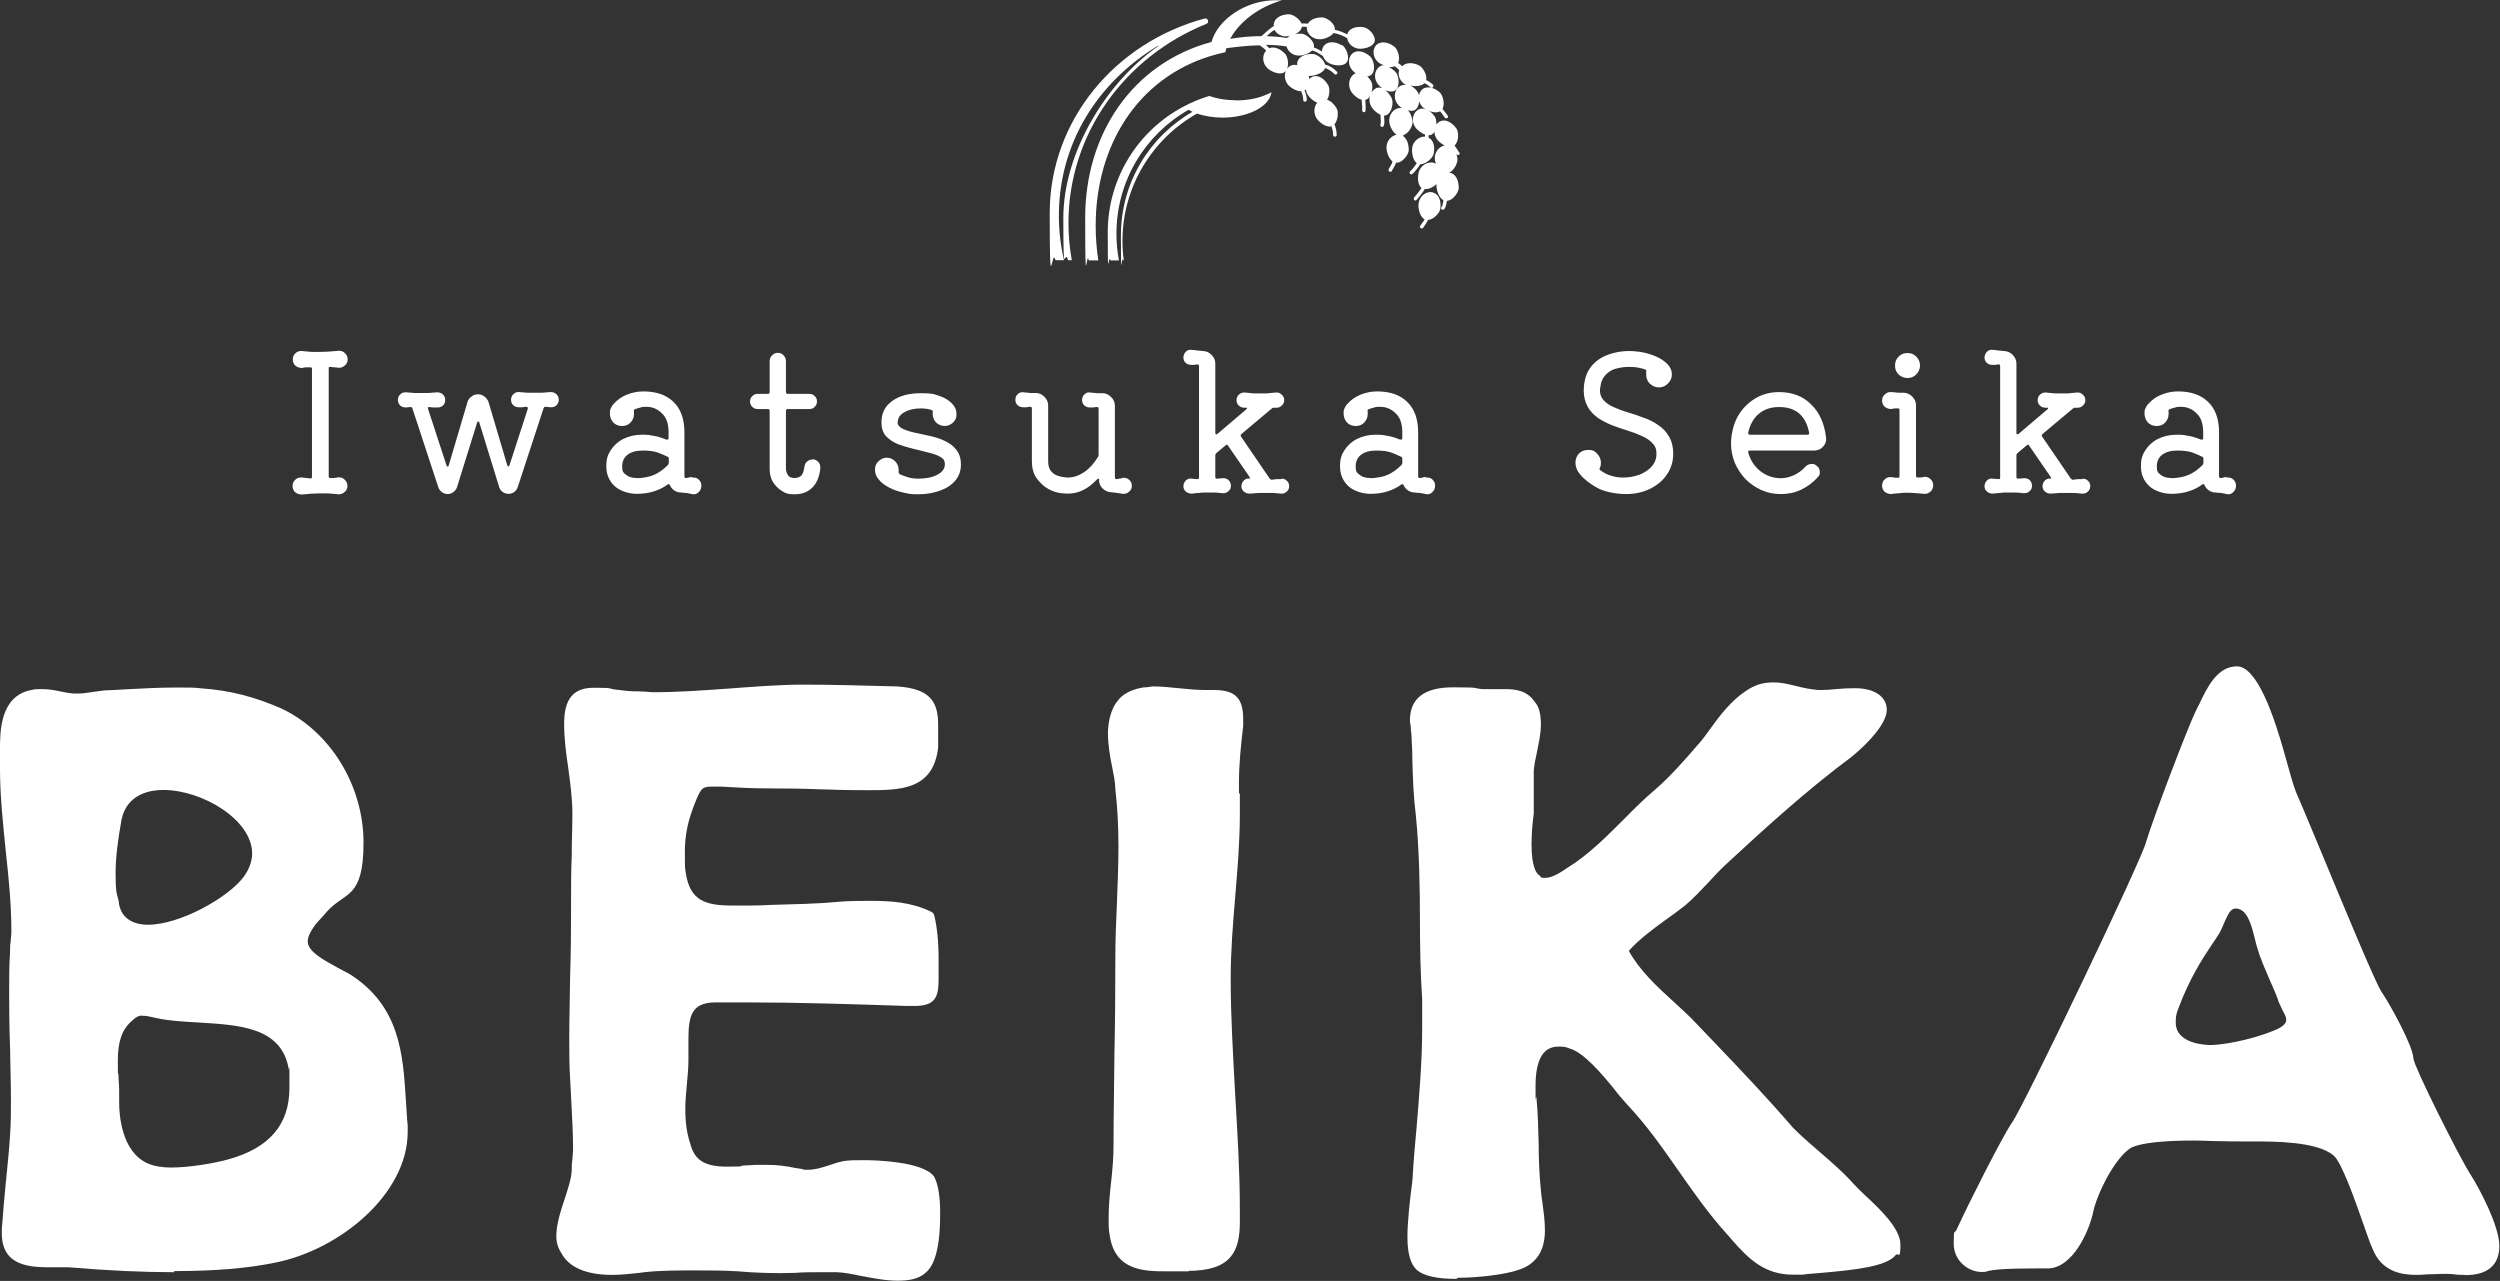
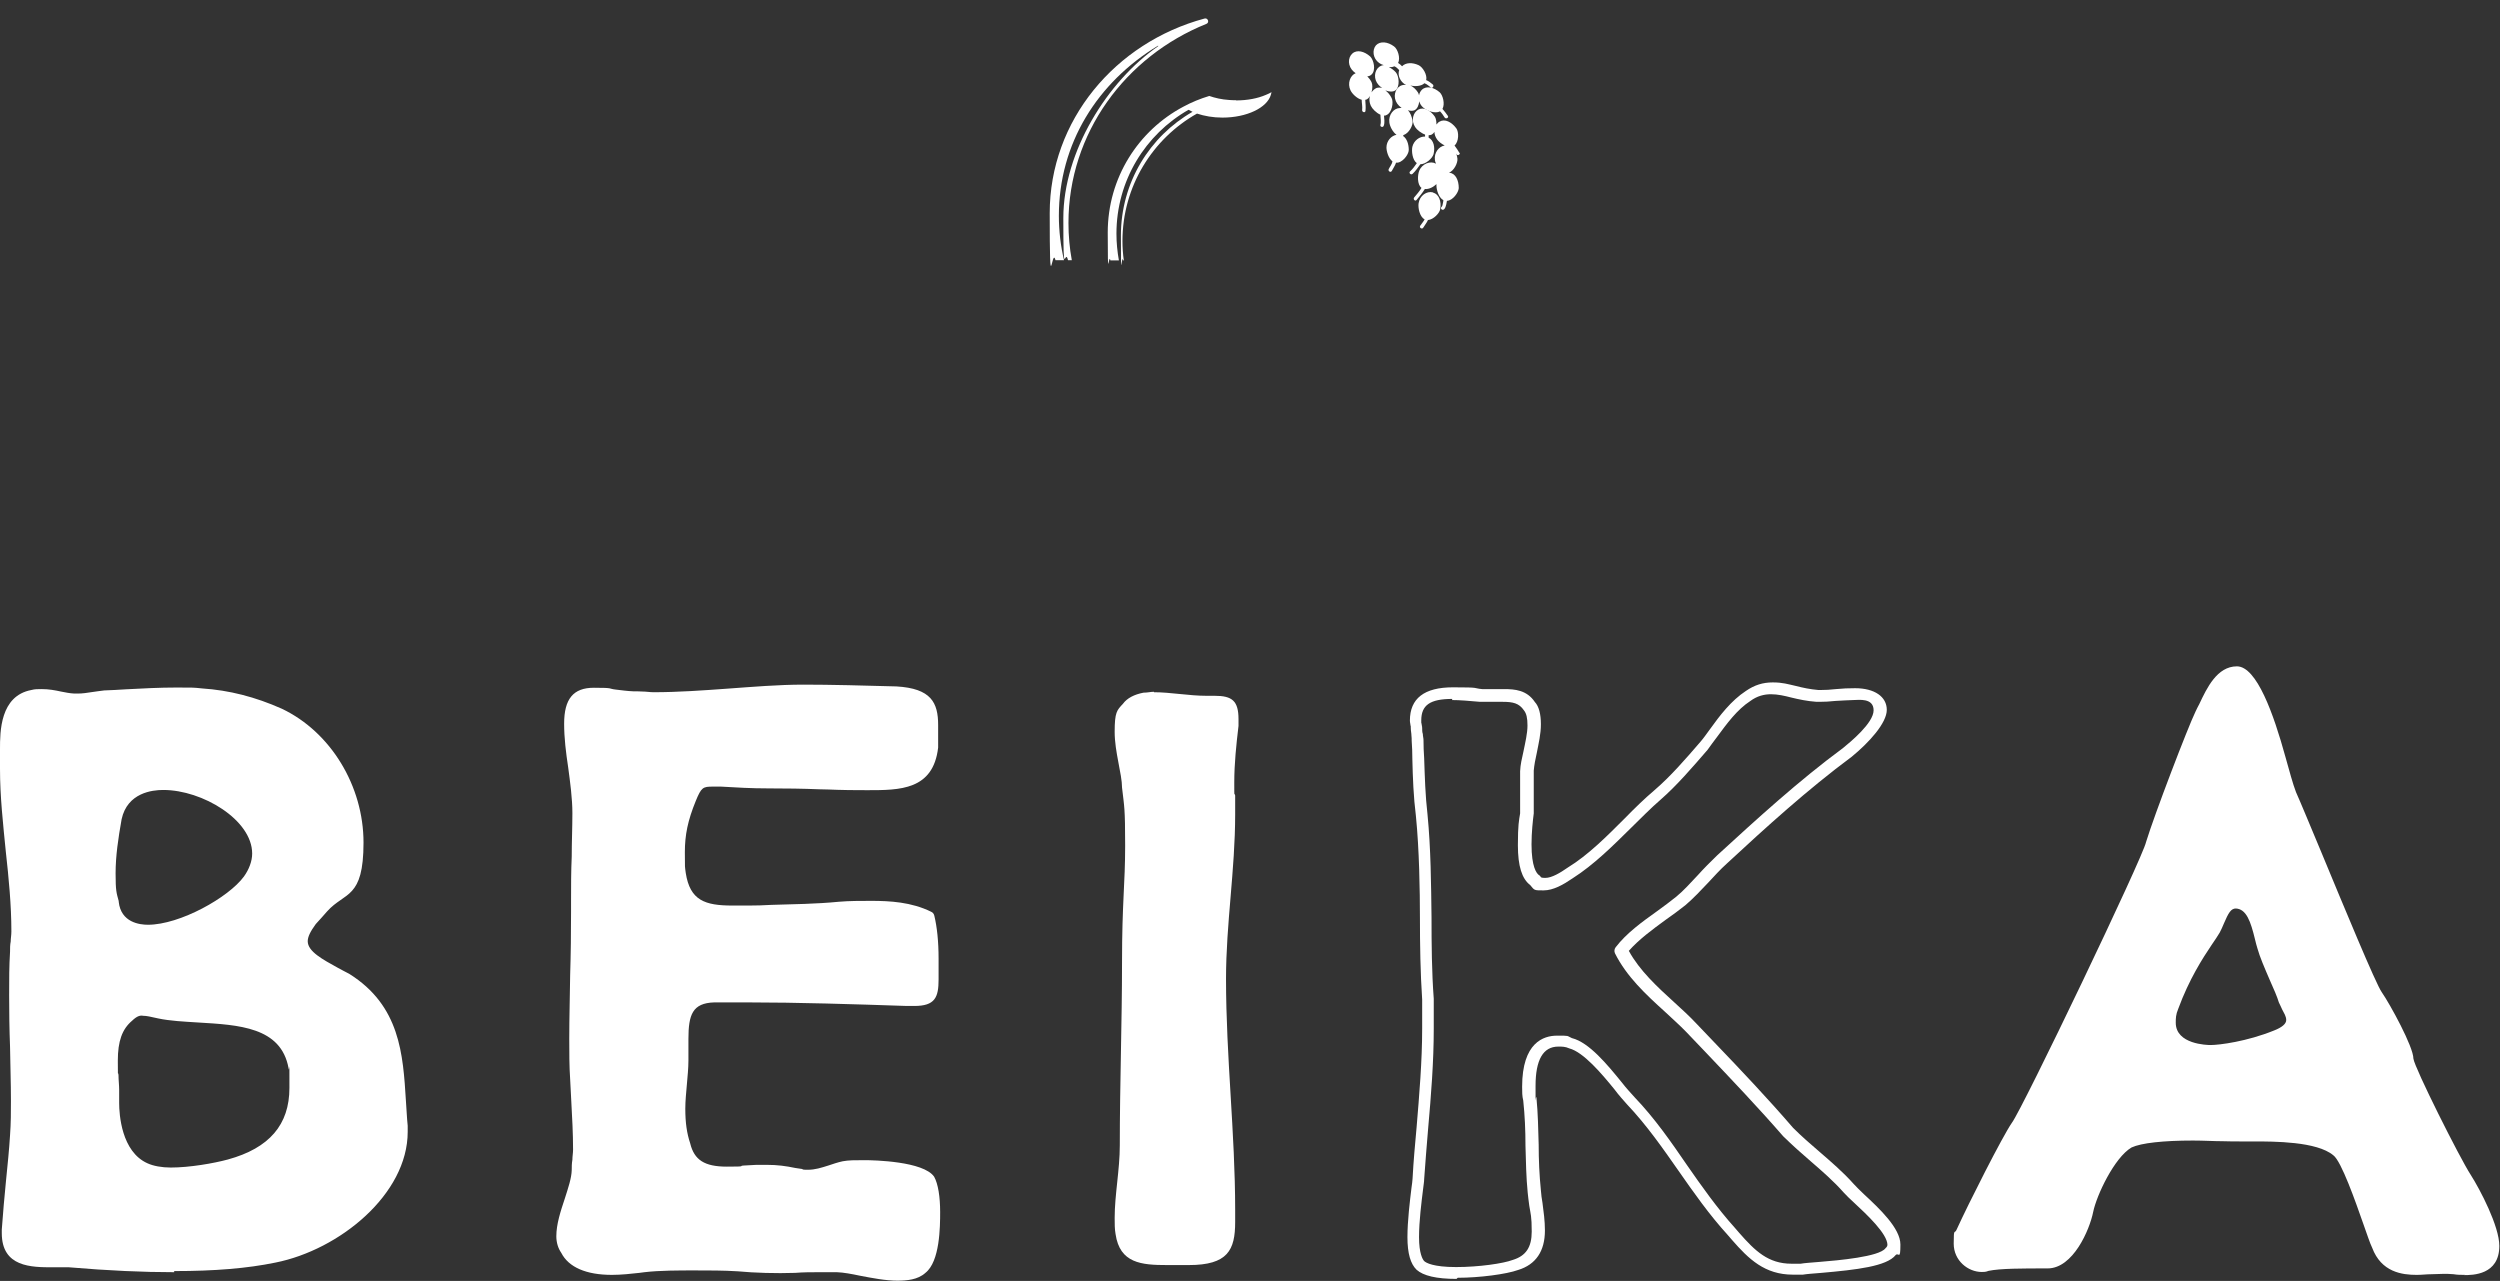
<svg xmlns="http://www.w3.org/2000/svg" id="_レイヤー_1" data-name="レイヤー_1" version="1.1" viewBox="0 0 1120.3 574">
  <rect x="0" y="0" width="1120.3" height="574" fill="#333333" stroke="none" />
  <defs>
    <style>
      .st0 {
        fill: #fff;
      }
    </style>
  </defs>
  <path class="st0" d="M139.4,413c-2.7,3.8-4.1,6.8-4.1,9.3,0,7.6,11.1,11.8,19.8,16.9,25.4,16,22.5,41.2,24.9,66.1v2.6c0,26.1-29.5,50.6-57.1,56-14.3,3-29.9,3.8-44.7,3.8s-31.3-.8-47-2.2h-7.4c-10.7,0-20.2-.4-20.2-12.6v-1.6c1-13.9,2.7-28.7,3.7-42.1.4-5.4.4-10.5.4-15.6,0-16-1-32.1-1-47.2s0-13.1.4-19.3c0-3.4.4-6,.4-9.3,0-24.1-5.1-48.4-5.1-72.9v-8.8c0-10.1,1-21.9,12-24.1,1.4-.4,2.3-.4,4.1-.4,5.1,0,9.2,1.6,14.3,2.2h1.9c3.7,0,7.4-.8,12-1.2,10.1-.4,21.2-1.2,32.3-1.2s7.4,0,11.1.4c12,.8,23.5,3.8,35,8.8,22.1,10.5,35,34.5,35,57.7s-11.5,24.1-20.8,34.9v-.3ZM50.4,404.4c1,8.8,7.8,12.6,15.7,12.6,15.2,0,37.9-12.6,45.2-22.7,2.7-3.8,4.1-8,4.1-11.8,0-16.9-23.5-31.1-42.4-31.1s-18.9,4.6-21.2,15.1c-1.4,8-2.7,16.4-2.7,24.9s.4,8.8,1.4,13.1h-.1ZM57.4,455.4c-6,5-7.4,12.2-7.4,19.7s.4,8.8.4,13.1v6c0,10.5,3.3,24.5,14.3,29.5,2.7,1.2,7,2.2,11.5,2.2,9.2,0,20.2-2.2,26.2-3.8,19.8-5.4,29.5-16.9,29.5-34.5s0-5.9-.4-9.3c-5.1-27.3-40.2-20.1-60.4-24.5-3.7-.8-5.5-1.2-7.4-1.2s-3.7.4-6.4,3h0Z" />
  <path class="st0" d="M78.2,570.1c-14.1,0-29.7-.7-47.3-2.2h-7.1c-9.7,0-23,0-23-15.3v-1.6c.5-7.3,1.2-14.7,1.9-22,.7-6.9,1.4-13.8,1.8-20.3.4-5.4.4-10.5.4-15.4,0-8.1-.3-16.2-.4-24.2-.3-7.8-.4-15.6-.4-23s0-13.1.4-19.6c0-1.6,0-3.1.3-4.6,0-1.4.3-2.8.3-4.5,0-11.8-1.2-24.1-2.5-35.8-1.2-12.2-2.6-24.6-2.6-37.1v-8.8c0-7.7,0-23.9,14.1-26.5,1.5-.4,2.7-.4,4.6-.4,3.1,0,5.9.5,8.6,1.1,2,.4,4,.8,6,.9h1.6c2,0,4.1-.3,6.6-.7,1.6-.3,3.3-.4,5.2-.7,3.3-.1,6.4-.3,9.7-.5,7.4-.4,15.2-.8,22.8-.8s7.5,0,11.3.4c12.2.8,23.9,3.8,35.8,9.1,21.9,10.4,36.6,34.6,36.6,60s-8.3,21.9-16.3,30.8c-1.6,1.9-3.4,3.8-5.1,5.7-2.5,3.4-3.6,5.8-3.6,7.7,0,4.6,6.8,8.2,13.5,11.9,1.6.9,3.4,1.8,5.1,2.7,22.8,14.3,24.1,36,25.4,56.9.3,3.7.4,7.4.8,11.2v2.7c0,28-30.6,52.9-59.3,58.6-12.6,2.6-27.3,3.8-45.2,3.8l-.3.4ZM18.6,314c-1.8,0-2.5,0-3.4.3-8.5,1.6-10.1,9.7-10.1,21.5v8.8c0,12.2,1.2,24.5,2.6,36.5,1.2,11.9,2.6,24.3,2.6,36.4s0,3.2-.3,4.9c0,1.4-.3,2.8-.3,4.5-.4,6.4-.4,13-.4,19.3s.3,15.1.4,22.9c.3,8,.4,16.1.4,24.3s0,10.3-.4,15.8c-.4,6.5-1.1,13.4-1.8,20.4-.7,7.3-1.4,14.6-1.9,21.6v1.5c0,9.1,5.6,10,17.6,10h7.4c17.8,1.4,33.1,2.2,47,2.2s32-1.2,44.1-3.8c26.1-5.1,55.1-28.4,55.1-53.4v-2.6c-.3-3.5-.5-7.3-.8-11.1-1.2-20.6-2.5-40-22.8-52.9-1.5-.8-3.1-1.8-4.8-2.6-7.9-4.3-16.3-8.7-16.3-16.5s1.4-6.4,4.6-10.8h0c1.6-2.2,3.4-4.1,5.2-6.1,7.7-8.5,14.9-16.6,14.9-27.5,0-23.5-13.5-45.8-33.5-55.3-11.3-5-22.4-7.7-34-8.7-11.1-1.2-22.5-.3-33.5.4-3.3.1-6.4.4-9.6.4-1.6.1-3.3.4-4.8.5-2.5.4-4.9.7-7.2.7h-1.9c-2.6-.3-4.8-.7-6.8-1.1-2.5-.5-4.9-1.1-7.5-1.1v.4ZM76.3,528.4c-4.8,0-9.4-.8-12.6-2.3-14.6-6.8-15.9-26.1-15.9-31.9v-6c0-2,0-4.2-.3-6.4,0-2.3-.3-4.5-.3-6.6,0-6.9,1-15.6,8.2-21.8,2.9-2.6,5.2-3.7,8.2-3.7s4.1.4,7.9,1.4c4.9.9,10.8,1.4,16.9,1.8,18.3,1.1,41.3,2.3,45.4,24.7.5,3.6.5,6.8.5,9.7,0,18.8-10.5,31.2-31.4,37.1-6.7,1.9-17.9,3.9-27.1,3.9h.3ZM63.8,455.1c-1.1,0-2.3.1-4.6,2.3-4.5,3.8-6.4,9.2-6.4,17.9s0,4.2.3,6.4c0,2.3.3,4.5.3,6.6v6c0,5,1,21.8,12.7,27,2.6,1.2,6.4,1.9,10.4,1.9,8.5,0,19.3-1.9,25.6-3.6,18.6-5.1,27.6-15.6,27.6-32.1s0-5.7-.4-8.9c-3.4-18.4-22.3-19.3-40.5-20.4-6.4-.4-12.6-.7-17.8-1.8-3.6-.8-5.3-1.2-6.8-1.2h-.3ZM66.1,419.7c-10.2,0-17.2-5.7-18.3-14.9-1-4.2-1.4-9.1-1.4-13.5,0-8.4,1.4-16.8,2.9-25.3,2.3-11,11.3-17.3,23.8-17.3,20.2,0,45.1,15.6,45.1,33.8s-1.6,9.2-4.6,13.4c-7.8,10.7-31.2,23.8-47.3,23.8h-.1ZM73.1,354c-4.8,0-16,1.2-18.6,13.1-1.5,8.5-2.7,16.4-2.7,24.3s.4,8.7,1.4,12.4v.3c1,9.3,9.4,10.3,13.1,10.3,14.3,0,36.1-12.2,43-21.6,2.3-3.2,3.7-6.9,3.7-10.3,0-15.1-22.3-28.5-39.8-28.5h-.1Z" />
  <path class="st0" d="M359.8,309.8c12.8,0,27.6.4,41.5.8,13.8.8,16.1,6,16.1,14.7v10.1c-1.9,16-13.8,16.4-29.1,16.4s-28.6-.8-44.3-.8-14.3-.4-21.2-.8h-3.7c-6,0-7.4,1.2-10.1,8-3.7,9.3-5.1,16-5.1,24.1s0,6.4.4,9.7c2.3,14.7,11.5,16.9,23.5,16.9h7.4c13.4-.4,26.8-.4,40.6-1.6,4.6-.4,9.2-.4,14.3-.4,9.2,0,18,.8,25.8,4.6,1.4,5.4,1.8,12.2,1.8,18.5v9.3c0,7.2-1,9.3-8.3,9.3h-3.3c-23.5-.8-48.9-1.6-71.5-1.6h-14.8c-13.4.4-14.3,9.7-14.3,18.9v9.7c0,6.8-1.4,14.3-1.4,21.5s.4,11,2.3,16.4c2.3,10.1,10.1,12.2,18.9,12.2s6.4-.4,11.1-.8h7c5.5,0,9.7.8,15.2,1.6,1,.4,2.3.4,3.3.4,6,0,10.1-2.6,16.1-3.8,2.3-.4,5.1-.4,9.2-.4,11.1,0,25.8,1.6,29.1,6.4,1.4,2.6,2.3,8,2.3,14.3,0,10.5-1.8,22.3-5.5,25.3-2.7,2.6-7,3-11.1,3-9.2,0-19.8-3.4-27.2-3.8h-8.3c-7,0-14.8.4-22.5.4s-9.2-.4-13.4-.8c-6.4-.4-13.4-.4-19.8-.4s-15.7,0-22.5.8c-3.7.4-9.2,1.2-14.3,1.2-8.7,0-17.1-2.2-20.2-8.4-1.4-2.2-1.9-4.2-1.9-6.4,0-9.3,6.4-21.1,7-29.5,0-3,.4-6.4.4-9.3,0-10.5-1-21.5-1.4-31.6-.4-5.9-.4-12.2-.4-18.1,0-18.9,1-37.9,1-56.8v-5c0-13.1.4-26.1.4-39.2s-3.7-27.3-3.7-40,4.1-13.5,10.7-13.5,11.1,1.2,17.5,1.6c2.7,0,6,.4,9.2.4,22.1,0,44.7-3.4,67.4-3.4h0Z" />
  <path class="st0" d="M402.3,573.9c-5.5,0-11.5-1.2-16.8-2.2-3.8-.8-7.5-1.5-10.5-1.6h-8.2c-3.3,0-6.8,0-10.5.3-8.6.3-18.2,0-25.7-.7-6.3-.4-13-.4-19.5-.4s-15.6,0-22.3.8l-2.3.3c-3.6.4-8.1.9-12.3.9-11.5,0-19.4-3.4-22.7-9.9-1.4-2-2.2-4.6-2.2-7.4,0-5.4,1.9-11.2,3.8-16.9,1.5-4.7,3-9.1,3.1-12.7,0-1.4,0-3,.3-4.7,0-1.5.3-3,.3-4.5,0-7.2-.4-14.6-.8-21.8-.1-3.2-.4-6.6-.5-9.7-.4-5.9-.4-12.2-.4-18.3,0-9.5.3-19.2.4-28.5.3-9.3.4-18.9.4-28.4v-5c0-6.5,0-13.1.3-19.6,0-6.5.3-13,.3-19.5s-1-13.9-1.9-20.6c-1-6.6-1.8-13.1-1.8-19.5,0-11.1,4.1-16.1,13.3-16.1s6.3.4,9.7.8c2.6.3,5.3.7,8.1.8,1.2,0,2.7,0,4.2.1,1.5,0,3.1.3,4.8.3,10.9,0,22.1-.8,33.1-1.6,11.2-.8,22.7-1.8,34.2-1.8s27.6.4,41.5.8c15.6.9,18.7,7.3,18.7,17.3v10.1c-2.2,19.1-17.2,19.1-31.7,19.1s-14.3-.3-21.6-.4c-7.4-.3-14.8-.4-22.7-.4s-14.5-.4-21.3-.8h-3.6c-4.5,0-5.2.3-7.7,6.4-3.6,8.8-4.9,15.3-4.9,23s0,6.1.4,9.3c1.9,12.3,8.6,14.6,20.9,14.6h7.4c3.3,0,6.7-.1,10-.3,9.8-.3,20.1-.4,30.3-1.4,4.8-.4,9.4-.4,14.5-.4,8.3,0,18,.5,26.9,4.9.7.3,1.2.9,1.4,1.8,1.2,5,1.9,11.5,1.9,19.2v9.3c0,8.1-1.6,11.9-10.9,11.9h-3.3c-23.9-.8-48.9-1.6-71.5-1.6h-14.8c-9.8.3-11.6,5.5-11.6,16.4v9.7c0,3.4-.4,7.2-.7,10.7-.3,3.6-.7,7.3-.7,10.8,0,6.4.7,11.1,2.2,15.6,1.8,7.4,6.4,10.4,16.4,10.4s4.6-.3,7.7-.5l5.6-.3h4.6c4.8,0,8.5.5,12.8,1.4l2.7.4s.5,0,.7.3c.4.1,1.6.1,2.2.1,3.3,0,6-.9,9.2-1.9,2.1-.7,4.1-1.4,6.4-1.9,2.6-.5,5.5-.5,9.8-.5s26.4.5,31.2,7.4c1.8,3.2,2.7,9.1,2.7,15.8s-.1,22.2-6.6,27.3c-3.4,3.1-8.3,3.5-12.7,3.5h.3ZM366.8,564.8h8.3c3.6.1,7.4.9,11.3,1.8,5.3,1.1,10.8,2,15.9,2s7.1-.3,9.3-2.3c2.3-1.9,4.6-11.2,4.6-23.4s-1-11.2-2.1-13.1c-1.9-2.7-13.7-5-26.8-5s-6.7,0-8.7.4c-2.1.4-4,1.1-5.7,1.6-3.3,1.1-6.7,2.2-10.8,2.2s-2.6,0-4-.5l-2.5-.4c-4.1-.7-7.7-1.2-12-1.2h-7l-2.9.3c-3.1.3-5.6.5-8.2.5-7.8,0-18.6-1.5-21.5-14.2-1.6-4.7-2.3-10.1-2.3-17s.4-7.6.7-11.4c.3-3.7.7-7,.7-10.1v-9.7c0-7.3,0-21,16.8-21.5h14.9c22.5,0,47.7.8,71.6,1.6h3.1c5.3,0,5.6-.3,5.6-6.6v-9.3c0-6.5-.5-12.3-1.5-16.8-7.7-3.4-16.1-3.8-23.5-3.8s-9.6,0-14.1.4c-10.4.9-20.8,1.2-30.6,1.5-3.4,0-6.7.1-10.1.3h-7.5c-11.2,0-23.4-1.5-26.1-19.1-.5-3.7-.5-7-.5-10.1,0-8.5,1.5-15.4,5.2-25,3-7.3,5.2-9.6,12.6-9.6h3.7c7,.4,13.9.8,21.2.8s15.4.3,22.8.4c7.1.3,14.1.4,21.3.4,15.9,0,24.9-.7,26.4-14.1v-9.9c0-7.7-1.4-11.4-13.7-12.2-13.9-.4-28.6-.8-41.3-.8s-22.7.8-33.8,1.6c-11.1.8-22.4,1.6-33.5,1.6s-3.4,0-5.2-.3c-1.4,0-2.9-.1-4.1-.1-3-.1-5.9-.5-8.6-.9-3.3-.4-6.3-.8-9-.8-4.5,0-7.9.8-7.9,10.8s.8,12.2,1.8,18.7c1,6.9,1.9,14.1,1.9,21.4s0,13.1-.3,19.6c0,6.5-.3,13-.3,19.5v5c0,9.5-.3,19.2-.4,28.5-.3,9.3-.4,18.9-.4,28.4s0,12.2.4,17.9c.1,3.2.3,6.5.5,9.7.4,7.3.8,14.7.8,22s0,3.1-.3,4.9c0,1.5-.3,3-.3,4.5-.3,4.5-1.8,9.2-3.4,14.2-1.8,5.3-3.6,10.8-3.6,15.3s.4,3.4,1.4,4.9c3.1,5.9,11.5,7.2,18,7.2s8.2-.5,11.6-.9l2.5-.3c7.1-.8,15.2-.8,23-.8s13.4,0,20,.4c7.7.8,16.8.8,25.1.7,3.7,0,7.2-.1,10.7-.1l.5.7Z" />
  <path class="st0" d="M517.1,310.2c7.4,0,15.7,1.6,23.5,1.6h3.7c7.8,0,10.7,2.2,10.7,10.5v3c-1,8.4-1.9,16.9-1.9,25.3s0,3.8.4,5.9v8.4c0,24.9-4.1,49.2-4.1,73.7,0,35,4.1,69.1,4.1,103.6v5.4c0,12.6-3.3,19.3-20.8,19.3h-9.7c-11.5,0-21.2-.8-23.1-13.9-.4-2.2-.4-4.6-.4-7.2,0-10.5,2.3-21.5,2.3-32.5,0-27.3,1-55.2,1-82.1s1.4-34.9,1.4-52.2-.4-17.3-1.4-26.1c0-6-3.3-16-3.3-24.9s1-9.7,3.7-12.6c1.9-2.6,5.1-4.2,9.2-5,1.8,0,3.3-.4,4.6-.4h.1Z" />
-   <path class="st0" d="M532.7,569.7h-9.7c-9.8,0-23.4,0-25.7-16.1-.5-2.2-.5-4.9-.5-7.6,0-5.4.5-10.8,1.1-16.2s1.1-10.8,1.1-16.2c0-13.8.3-27.9.4-41.4.3-13.4.4-27.3.4-40.7s.4-17.6.7-26.2c.3-8.5.7-17.4.7-26s-.4-17.2-1.4-25.8c0-2.7-.7-6.1-1.4-9.7-1-4.7-1.9-10.1-1.9-15.3s1.5-11.2,4.4-14.5c1.9-2.7,5.7-4.9,10.7-5.8,1-.3,1.9-.1,2.7-.3.8,0,1.6-.3,2.3-.3,3.8,0,7.8.4,11.6.8,4,.4,8.1.8,11.9.8h3.7c9.7,0,13.3,3.5,13.3,13.1v3c-1,8.5-1.9,17-1.9,25.3s0,3.5.4,5.3v8.9c0,12.6-1.1,25.2-2.1,37.3-1,11.9-2,24.2-2,36.4,0,17.4,1.1,35,2,51.9,1,16.9,2.1,34.3,2.1,51.7v5.4c0,13.5-4,22-23.4,22h.5ZM512.7,313.2c-3.4.8-6,2.2-7.4,3.9-2.2,2.3-3.1,5.9-3.1,11.1s1,9.9,1.8,14.3c.7,3.9,1.4,7.6,1.4,10.4,1,8.7,1.4,17.4,1.4,26.1s-.4,17.6-.7,26.2c-.3,8.5-.7,17.4-.7,26,0,13.4-.3,27.3-.4,40.8-.3,13.5-.4,27.6-.4,41.4s-.5,11.4-1.2,16.8c-.5,5.4-1.1,10.5-1.1,15.7s0,4.7.4,6.6c1.5,10.1,7.5,11.9,20.5,11.9h9.7c15.6,0,18.2-5,18.2-16.8v-5.4c0-17.2-1.1-34.5-2-51.4-1-17-2.1-34.6-2.1-52.3s1.1-24.7,2.1-36.8c1-12,2-24.6,2-36.9v-8.1c-.4-2.3-.4-4.1-.4-6.2,0-8.5,1-17.2,1.9-25.4v-2.8c0-7-1.6-8-7.9-8h-3.7c-4.1,0-8.3-.4-12.4-.8-4-.4-7.7-.8-11.1-.8s-1.1,0-1.6.1c-.8,0-1.8.3-2.7.3h-.3Z" />
-   <path class="st0" d="M650.8,310.6c4.1,0,8.7.4,12.8.8h10.1c4.6,0,8.7.4,11.5,4.6,1.8,2.2,2.3,5.4,2.3,8.4,0,6.8-2.7,14.7-3.3,20.7v19.3c-.4,3-1,8.4-1,13.9s1,13.5,4.6,16c1,1.2,2.3,1.6,4.1,1.6,3.7,0,7.8-2.6,11.5-5,14.3-8.8,26.2-23.5,39.2-35,7.4-6.4,14.3-14.3,20.8-21.9,6-7.6,11.5-16.9,19.8-22.3,3.7-2.6,7-3.4,10.7-3.4,6.4,0,12.4,3,20.2,3.4h1.4c4.1,0,10.1-.8,15.2-.8s11.5,1.2,11.5,7.2-10.1,15.1-14.8,18.9c-19.8,14.7-38.3,31.6-56.3,48-6.4,6-12,13.1-18.4,18.5-8.7,7.2-19.8,13.5-26.8,22.3,7,13.9,20.8,23.5,31.3,34.5,14.8,15.6,29.5,30.7,43.3,46.8,8.7,8.8,18.9,16,27.2,25.3,4.6,5,20.2,17.3,20.2,25.3s-.4,2.2-1.4,3c-4.6,6.4-32.3,6.8-40.2,8h-4.1c-11.5,0-18-6.4-25.4-14.7l-1.9-2.2c-17.1-18.5-27.6-40-45.2-58.6-6.4-6.8-17.5-23.1-27.2-25.7-1.9-.8-3.7-.8-5.5-.8-10.7,0-12.8,11-12.8,20.1s0,3.8.4,5.9c1.4,13.5.4,27.3,1.8,41.2.4,5,1.9,11.4,1.9,17.7s-1.9,12.6-10.1,15.1c-4.6,1.6-16.1,3.4-26.2,3.4s-13.4-.8-16.1-3.4c-2.3-2.2-3.3-6.8-3.3-12.6,0-9.7,1.9-21.5,2.3-26.1,1.4-22.7,4.1-45,4.1-67.3v-13.1c-1.9-27.3,0-55.2-2.7-82.5-1.4-11.4-1.4-22.3-1.9-33.7,0-1.6-.4-3.4-.4-5.4s-.4-2.2-.4-3.4c0-10.1,7.8-12.2,16.5-12.2h.7Z" />
  <path class="st0" d="M652.7,573.1c-9,0-14.9-1.4-17.9-4.1-2.7-2.6-4.1-7.3-4.1-14.6s1.1-16.2,1.8-22c.3-1.8.4-3.2.5-4.3.4-7.6,1.1-15.3,1.8-22.9,1.2-14.5,2.5-29.6,2.5-44.2v-13.1c-.8-12-1-24.6-1-36.6s-.3-30.6-1.8-45.6c-1.1-8.7-1.4-17.2-1.6-25.6,0-2.7-.1-5.5-.3-8.2,0-.8,0-1.5-.1-2.2,0-1.1-.3-2.2-.3-3.4s0-.7-.1-1.1c0-.5-.3-1.4-.3-2.3,0-9.9,6.4-14.9,19.3-14.9s8.7.4,13.1.8h9.8c4.8,0,10.2.4,13.8,5.8,1.8,1.9,2.7,5.4,2.7,9.9s-1,8.5-1.8,12.7c-.7,3-1.2,5.8-1.4,8.1v19.2c-.4,3.1-1,8.5-1,13.9,0,10,2.2,13,3.4,13.8.3.1.4.4.7.7.1.3.4.5,2.1.5,2.9,0,6.7-2.3,10-4.6,9.3-5.7,17.6-14.1,25.7-22.2,4.2-4.3,8.7-8.7,13.3-12.6,7.1-6.1,13.7-13.7,20.5-21.6,1.4-1.6,2.7-3.5,4.1-5.4,4.6-6.4,9.6-13,16.3-17.4,3.8-2.6,7.5-3.8,12-3.8s6.8.8,10.4,1.6c3.1.8,6.4,1.5,10,1.8h1.2c1.9,0,4.2-.1,6.7-.4,2.9-.3,5.7-.4,8.6-.4,8.7,0,14.2,3.8,14.2,9.7s-7.9,14.6-15.7,21c-19.8,14.7-38.3,31.5-56,47.9-3,2.7-5.7,5.7-8.3,8.5-3.3,3.5-6.6,7-10.2,10.1-2.9,2.3-5.9,4.5-8.9,6.6-5.9,4.3-12,8.8-16.5,13.9,4.8,8.8,12.7,16.1,20.4,23.1,3.3,3,6.7,6.1,9.7,9.3l8.5,8.9c11.8,12.3,23.8,25,35,38,3.7,3.7,7.8,7.3,11.8,10.7,5.2,4.5,10.7,9.2,15.4,14.5,1,1.1,2.6,2.7,4.5,4.5,7,6.5,16.4,15.3,16.4,22.6s-.8,3.4-2.1,4.7c-4.1,5.1-17.5,6.6-33.3,8-3.6.3-6.6.5-8.3.8h-4.5c-12.6,0-19.8-7-27.3-15.6l-1.9-2.2c-8.3-9.1-15.3-19.1-22-28.7-7-10-14.2-20.4-23.1-29.8-1.6-1.8-3.7-4.1-5.7-6.8-5.7-7-13.8-16.6-20.2-18.3-1.8-.8-3.1-.8-4.9-.8-6.8,0-10.2,5.9-10.2,17.6s0,3.5.4,5.3c.7,7.2.8,14.2,1,21,0,6.8.3,13.7,1,20.6.1,1.8.4,3.7.7,5.5.5,3.8,1.1,8.1,1.1,12.4,0,9.3-4.1,15.3-12,17.7-5.2,1.9-17.4,3.5-27.1,3.5h0ZM650.8,313.2c-10,0-13.9,2.8-13.9,9.6s0,.7.1,1.1c0,.5.3,1.4.3,2.3s0,1.9.3,2.7c0,.9.3,1.9.3,2.7,0,2.7.1,5.4.3,8.2.3,8.5.5,16.6,1.5,25.2,1.5,15.4,1.6,31,1.8,46.1,0,12,.1,24.5,1,36.5v13.3c0,14.9-1.2,30-2.5,44.6-.7,7.6-1.2,15.3-1.8,22.9,0,1.2-.3,2.7-.5,4.6-.7,5.7-1.8,14.2-1.8,21.4s1.6,10,2.3,10.7c.8.8,4.1,2.7,14.3,2.7s21.2-1.6,25.4-3.2c5.9-1.8,8.5-5.7,8.5-12.7s-.5-7.8-1.1-11.6c-.3-2-.5-4.1-.7-5.8-.7-7-.8-14.1-1-21,0-7-.3-13.7-1-20.3-.5-2-.5-3.9-.5-6.2,0-19.9,9.7-22.9,15.6-22.9s4.2,0,6.7,1.1c7.7,1.9,15.9,11.9,22.4,19.9,2,2.6,4,4.7,5.6,6.5,9.2,9.6,16.5,20.2,23.5,30.4,6.6,9.5,13.5,19.3,21.6,28.3l1.9,2.2c7.1,8.1,13,13.8,23.4,13.8h4.1c1.6-.3,4.8-.5,8.3-.8,8.7-.7,26.8-2.3,29.7-6.1,0-.1.3-.3.4-.4.3-.3.5-.8.5-1.1,0-5-9.3-13.7-14.8-18.8-2.1-1.9-3.7-3.5-4.8-4.7-4.5-5.1-9.8-9.7-14.9-14.1-4.1-3.5-8.2-7.2-12.2-11.1-11.3-13-23.4-25.7-35-37.9l-8.5-8.9c-3-3.1-6.2-5.9-9.6-9.1-8.5-7.7-17.1-15.7-22.3-26.1-.4-.9-.3-1.9.3-2.7,4.9-6.4,11.9-11.4,18.6-16.2,3-2.2,5.9-4.3,8.6-6.5,3.4-2.8,6.4-6.2,9.7-9.7,2.7-3,5.6-5.9,8.6-8.8,18-16.5,36.5-33.4,56.4-48.1,3.3-2.7,13.7-11.2,13.7-16.9s-6.8-4.6-8.9-4.6-5.5.3-8.2.4c-2.6.3-5.1.4-7.1.4h-1.4c-4.2-.3-7.9-1.1-11.2-1.9-3.1-.8-6.1-1.5-9.2-1.5s-6.2.8-9.2,3c-6,3.9-10.5,10.1-15,16.2-1.4,1.9-2.9,3.8-4.2,5.7-7,8.1-13.8,16-21,22.3-4.4,3.8-8.7,8.2-13,12.4-8.3,8.2-16.9,16.8-26.5,22.9-4.1,2.8-8.6,5.4-13,5.4s-4,0-6-2.4c-3.7-2.8-5.5-8.5-5.5-17.8s.5-11.2,1-14.3v-18.9c.1-2.8.8-5.8,1.5-8.9.8-3.9,1.8-8.1,1.8-11.6s-.5-5.4-1.6-6.8c-2.2-3.2-4.9-3.8-9.6-3.8h-10.1c-4.5-.4-9-.8-12.8-.8h.3Z" />
  <path class="st0" d="M1065.5,446.2c4.1,5.9,13.7,23.9,13.7,28.3s21.2,45.8,26.1,53.6c4.5,7.2,12.4,22.7,12.4,30.3s-6.3,10.5-13.3,10.5-6.3-.4-9.2-.4-8.3.4-12.4.4c-7.1,0-14.1-1.6-17.5-10.5-3.3-7.6-12.4-38.3-18.3-42.6-7.5-6.4-24.9-6.8-37.3-6.8h-6.3c-4.5,0-12.4-.4-20.8-.4s-23.2.8-28.7,3.4c-8.7,5-16.9,22.7-18.7,30.7-1.8,8-8.7,23.1-17.9,23.1s-22,0-27.3,1.2c-.8.4-1.2.4-2,.4-4.5,0-10-3.8-10-10.1s.4-3.4,1.2-5.4c4.9-11,20.4-41.2,24.5-47.2,4.1-5.4,58.9-119.1,60.5-126.7,3.7-12.2,18.7-51,22-57.7,3.3-6.4,7.5-18.9,16.1-18.9s18.7,41.6,24,54.8c5.9,13.1,34.4,84.2,38.5,90.1h.5ZM972.6,458.4c0,11.4,14.1,12.6,18.3,12.6s17.1-1.6,29.5-6.8c5.5-2.2,7.1-4.6,7.1-7.2s-2.5-6.4-3.3-8.8c-1.6-5.5-7.9-17.7-9.6-24.1-2-6.8-3.3-19.7-12.4-19.7s-6.7,6.4-9.6,12.2c-3.3,5.9-12,16.4-18.7,34.5-1.2,3-1.2,5-1.2,7.2h-.1Z" />
  <path class="st0" d="M1104.6,571.3c-1.8,0-3.4,0-5.1-.3-3.3-.3-6.3-.1-9.8,0-2.2,0-4.5.3-6.7.3-6.6,0-15.9-1.2-20-12.2-1-2-2.3-6.1-4-10.8-3.4-9.7-9.8-28-13.4-30.6-7.4-6.2-26.5-6.2-35.8-6.2h-6.3c-1.9,0-4.5,0-7.5-.1-4,0-8.5-.3-13.3-.3-13.3,0-23.2,1.1-27.5,3.1-7.7,4.5-15.7,21.5-17.2,28.9-1.6,8-9,25.3-20.4,25.3s-21.2,0-26.5,1.1c-1.2.5-2.1.5-3,.5-6.2,0-12.6-5.1-12.6-12.7s.4-3.9,1.4-6.5c5.1-11.2,20.4-41.5,24.7-47.7,4.8-6.4,58.8-119.1,60.1-125.8,3.8-12.4,18.7-51.3,22.1-58.3.5-1.1,1.1-2.3,1.8-3.6,3.3-7,7.9-16.8,16.8-16.8s16.5,21.5,21.7,40.4c1.8,6.4,3.4,12.4,4.8,16,1.9,4.2,6.3,14.9,11.5,27.3,9.7,23.4,24.3,58.7,26.9,62.3,3.8,5.5,14.2,24.5,14.2,29.8.5,4.1,20.8,44.6,25.7,52.1,4.2,6.6,12.8,23,12.8,31.8,0,13.1-12,13.1-15.9,13.1h.1ZM1095.4,565.6c1.5,0,2.9,0,4.5.3,1.5,0,3,.3,4.6.3,7.8,0,10.7-2.2,10.7-8s-7.1-21.2-12-28.9c-4.1-6.2-26.5-49.8-26.5-54.9s-8.7-20.4-13.3-26.8c-2.7-3.9-13.5-29.9-27.5-63.4-5.1-12.3-9.6-23-11.3-27.2-1.6-3.9-3.1-9.7-5.1-16.6-3.7-13.7-10-36.5-16.5-36.5s-9.3,8-12,13.8c-.7,1.4-1.2,2.7-1.8,3.8-3.3,6.6-18.2,45.4-21.9,57.2-1.5,6.6-56.2,121.3-61,127.5-3.8,5.4-18.9,34.9-24.2,46.7-.7,1.8-1,3.1-1,4.5,0,4.9,4.2,7.4,7.4,7.4h.8s.4-.1.5-.3c5.7-1.4,18.6-1.4,28-1.4s13.8-13.7,15.3-21.1c1.6-8.1,10.2-26.9,20-32.5,7-3.2,21.7-3.8,29.9-3.8s9.4.1,13.4.3c2.9,0,5.5.1,7.4.1h6.3c15.7,0,31.4.9,39.1,7.3,4.4,3.1,9.2,16.2,15,33,1.6,4.6,3,8.5,3.8,10.5,2.3,6.4,6.8,8.9,15,8.9s4.2,0,6.4-.3c2.1,0,4.2-.3,6-.3l-.3.3ZM990.8,473.7c-9.7,0-20.9-4.1-20.9-15.3s0-4.7,1.5-8.1c5.1-13.8,11.3-23.4,15.6-29.6,1.4-2,2.5-3.7,3.3-5.1.5-1.1,1.1-2.3,1.5-3.5,2.1-4.7,4.2-10,10.2-10,9.6,0,12.2,10.7,13.9,17.7.4,1.5.7,2.7,1.1,3.9,1,3.4,3.1,8.7,5.2,13.4,1.8,4.1,3.6,8,4.2,10.7.3.7.7,1.6,1.1,2.6,1.1,2.2,2.3,4.6,2.3,7,0,4.1-2.9,7.3-8.7,9.6-12.4,5-25.3,6.9-30.5,6.9h.1ZM1002,407.1c-2.3,0-3.4,2-5.5,6.9-.5,1.2-1.1,2.6-1.8,3.9-1,1.6-2.1,3.4-3.6,5.5-4.1,6.1-10.1,15.4-15,28.7-1.1,2.6-1.1,4.3-1.1,6.2,0,9.7,14.1,10,15.6,10,4,0,16.3-1.6,28.4-6.5,3.6-1.4,5.5-3,5.5-4.7s-1-3.1-1.8-4.7c-.5-1.2-1.1-2.3-1.5-3.2-.7-2.4-2.3-6.1-4.1-10.1-2.2-5.1-4.5-10.4-5.5-14.1-.4-1.1-.7-2.6-1.1-4.1-1.9-7.8-3.8-13.8-8.9-13.8h.3Z" />
  <path class="st0" d="M553.8,44.9c-1,0-2,0-3-.1-3.3-.2-6.3-.9-8.9-1.8-4,1.2-7.9,2.8-11.6,4.8-20.2,10.7-33.9,31.9-33.9,56.4s.4,8.5,1.2,12.5h3.8c-.7-3.9-1.1-7.9-1.1-12,0-23.8,13-44.5,32.3-55.5.6.3,1.2.6,1.8.9h0c-19.2,11-32.1,31.7-32.1,55.4s.3,7.6,1,11.2h.3c-.4-2.9-.6-5.8-.6-8.7,0-24.5,13.5-45.9,33.4-57.1,3.3,1.1,7.2,1.8,11.4,1.8,10.9,0,20-4.4,21.7-10.2.1-.4.2-.8.3-1.2-.8.4-1.6.9-2.5,1.2-3.7,1.6-8.3,2.5-13.4,2.5h0Z" />
  <path class="st0" d="M476.8,116.6c-1.5-6.4-2.3-13.1-2.3-19.9,0-32.4,17.3-59.8,44.4-76.2.1,0,.2,0,.1.2-22.7,15.7-42.5,47.2-42.5,77s.7,12.8,2.1,18.9h1.7c-1-5.4-1.5-11-1.5-16.7,0-40.2,25.5-74.6,61.8-89.2,1.5-.6.7-2.8-.8-2.4-40.1,10.8-69.4,45.7-69.4,87.2s.9,14.4,2.6,21.1h3.7Z" />
  <path class="st0" d="M642.1,86.2c-2.7-.7-5.9,1.4-6.4,4.9-.3,1.9.4,6,2.7,7.2-.5,1-1.4,2-2,2.9-.5.9.9,1.7,1.4.8.7-1.2,1.6-2.2,2.1-3.4,2.5-.2,5.2-3.1,5.5-4.9.6-3.5-.6-6.7-3.2-7.4h0Z" />
  <path class="st0" d="M654,68.6c-.6-1.2-1.4-2.3-2.2-3.4,2-1.7,2-6.1.8-7.7-2.1-2.8-5.1-4.4-7.5-3-.6.3-1,.8-1.4,1.3,0-1.4-.2-2.7-.7-3.5-2-2.9-5-4.5-7.4-3.2-2.4,1.3-3.4,5-1.4,7.9.7,1.1,2.5,2.6,4.4,3.3,0,.3,0,.6,0,.9-2.4-.1-5,1.7-5.7,4.6-.4,1.9,0,5.9,2,7.3-.9,1.3-1.8,2.6-3,3.7-.8.7.4,1.8,1.1,1.1,1.4-1.3,2.4-2.8,3.5-4.3,2.5,0,5.4-2.7,5.9-4.5.8-3.2,0-6.3-2.2-7.4,0-.3,0-.7,0-1.1.5,0,1-.1,1.4-.3.5-.3.9-.7,1.2-1.2,0,1.1.4,2.3,1.2,3.4.6.9,2,2,3.4,2.7-2.6.4-4.8,3.2-4.4,6.4,0,.5.2,1.1.5,1.7,0,0,0,0-.1,0-2.4-1.3-6.1,0-7.4,3.2-.8,1.9-1,6.2,1,7.7-.9,1.5-2.1,2.9-3.3,4.3-.6.8.5,1.9,1.1,1.1,1.3-1.6,2.6-3.1,3.7-4.9,1.8.2,3.9-.9,5.2-2.2,0,.2,0,.5,0,.7,0,1.8,1,5.4,3.1,6.5,0,.4-.1.9-.2,1.3-.1.5-.2,1.4-.6,1.7-.8.7.3,1.8,1.1,1.1.6-.5.8-1.5,1-2.2.1-.5.2-1,.3-1.6,2.6-.1,5.2-3.7,5.3-5.7,0-3.5-1.4-6.6-4.2-6.9,0,0-.2,0-.2,0,2.3-.9,4-4.4,3.8-6.3-.1-.8-.3-1.7-.6-2.4,0,.1.2.3.2.4.5.9,1.8.1,1.4-.8h0Z" />
-   <path class="st0" d="M601.3,20.3c-3-1.8-6.5-1.9-8.1.3-.5.7-.8,1.6-.8,2.5-1.1-.7-2.3-1.4-3.6-1.8,0,0,0-.1,0-.2.4-2.7-3.3-5.8-5.5-6-1.1,0-2.2,0-3.1.3,1.6-.7,3-1.9,3.2-3.4.7,0,1.5,0,2.2,0,0,0,0,0,0,.1-.2,2.8,2.4,5.6,5.9,5.5,1.7,0,4.7-1,6.1-2.8,2.2.3,4.2,1.2,6.1,2.3.3,2.2,2.2,4.2,4.9,4.7,2.1.3,6.7-.6,7.4-3.2.7-2.7-2.8-6.1-4.9-6.4-3.5-.6-6.7.6-7.4,3.2-1.8-.9-3.6-1.7-5.5-2,0,0,0,0,0-.1.2-2.8-3.8-5.6-5.9-5.5-2.7,0-5.2,1-6.2,2.8-1-.1-1.9-.1-2.9-.1-.9-2.2-3.9-4.1-5.6-4.1-3.5,0-6.5,1.7-6.8,4.4,0,.3,0,.6,0,.9-2,1.2-3.7,2.9-5.5,4.5-4.6,0-9.3.4-14,1.2,0-.1.1-.3.2-.4,4.3-7.6,12.9-14,22.9-16.8-.9,0-1.9-.1-2.8-.1-13.3,0-25.9,8.6-28.7,18.7-35.3,9.5-56.6,41.1-56.6,78.7s.6,13.3,1.6,19.2h4.3c-.8-5-1.2-10.2-1.2-15.6,0-35.9,18.8-66,51.5-76,2.2-.7,4.4-1.2,6.6-1.7.1-.6.3-1.2.5-1.8,5.2-.7,10-1.2,14.9-1.3,1.1.7,2,1.4,2.9,2.4-1.8,1.9-1.9,5.4.5,7.8,1.5,1.5,5.8,3.5,7.9,1.7.2-.1.3-.3.5-.5-.9,1.8-.7,4.3.9,6.3,1.1,1.3,3.7,2.9,5.9,2.9.5,1.3.9,2.5.9,3.9,0,1,1.6,1,1.6,0,0-1.5-.4-2.9-1-4.3,0,0,.2,0,.3-.2,0,0,.2-.1.3-.2.1.8.3,1.5.8,2.3.7,1.2,2.4,2.9,4.3,3.6-1.4,1.6-1.8,4.3-.5,6.7,1,1.8,4.3,4.6,6.8,3.9.5,1.2.8,2.5.8,3.9,0,1,1.6,1,1.6,0,0-1.7-.4-3.3-1-4.8,1.6-1.8,1.9-5.5,1-7.1-1.1-1.9-2.6-3.4-4.3-3.9,1.2-1.9,1.3-5,.5-6.5-1.7-3-4.6-4.9-7.1-3.8-.5.2-1,.6-1.4,1,0-.5-.1-.9-.2-1.4.1,0,.2,0,.3,0,2,.1,6.2-1.1,7-3.5,1.6.5,3.1,1.5,4.2,2.7.7.7,1.8-.4,1.1-1.1-1.5-1.5-3.3-2.7-5.3-3.2-.6-2.4-3.6-4.6-5.4-4.7-3.5-.2-6.6,1.2-7.1,3.9,0,.3,0,.7,0,1.1-1.2-.3-2.4-.2-3.4.5-.4.3-.8.6-1.1,1,.9-2.2.2-5.6-1.1-6.8-2.1-2.1-4.8-3.2-6.9-2.3-.5-.5-1-1-1.5-1.5,3,0,6,.2,9.2.7.6,2.1,2.6,4,5.3,4.1,1.6.1,4.7-.7,6.2-2.3,1.7.4,3.3,1.5,4.8,2.5.5,1.2,1.3,2.4,2.6,3.1,1.8,1.1,6.5,1.9,8.1-.3,1.6-2.2-.3-6.7-2.2-7.8h0ZM576.6,17c-3-.5-6-.7-9-.8,1.1-1,2.2-2,3.5-2.8.9,1.6,2.8,2.9,5.1,2.9.5,0,1.2-.1,1.9-.3-.6.3-1.1.7-1.4,1.1h0Z" />
  <path class="st0" d="M629,60.5c2.4-.8,4.3-4.4,4-6.3-.3-1.9-1-3.7-2.1-4.8,1,.3,2.1.4,3,0,1.3-.7,1.9-2.3,2.1-4,.3,1.1.9,2.1,1.9,2.9,1.5,1.3,5.2,2.8,7.4,1.6.8.8,1.5,1.8,2.1,2.8.6.8,2,0,1.4-.8-.7-1-1.5-2.1-2.4-3.1,1.2-2.2.2-6.1-1.2-7.4-2.6-2.3-6-3.1-8-1.2-.7.7-1.1,1.5-1.3,2.5-.1-.5-.3-1-.5-1.3-.9-1.4-2.1-2.5-3.4-3.1,2,.5,4.9.4,6.3-1,1.1.3,2,1.3,2.9,1.9.8.6,1.6-.8.8-1.4-.9-.7-1.8-1.5-2.9-1.9.6-2.4-1.6-5.9-3.4-6.7-2.8-1.3-5.8-1.2-7.4.5-.6-.6-1.1-1.1-1.8-1.5,1.2-2.2-.2-6.3-1.8-7.4-2.8-2.1-6.2-2.5-8.1-.5-1.8,2.1-1.4,5.9,1.4,7.9.5.4,1.2.7,2.1,1-.7,0-1.4.3-2.1.8-2.2,1.7-2.6,5.5-.2,8.1.4.4.9.9,1.6,1.3-.8-.2-1.7-.2-2.5,0-.9.4-1.7,1.1-2.3,2,.5-1.7.5-3.6,0-4.6-.5-1-1.2-1.9-1.9-2.6.7,0,1.4-.3,1.9-.8,2.1-1.9,1-6.6-.6-8.1-2.6-2.3-5.9-3.2-8-1.3-2.1,1.9-2.1,5.7.6,8.1.2.2.5.4.9.7-2.5,1-3.8,4.6-2.3,7.7.7,1.5,2.9,3.7,5,4.2,0,1.5.4,3,.2,4.6-.1,1,1.4,1.4,1.5.4.2-1.7,0-3.3-.1-5,.1,0,.2,0,.3,0,.8-.3,1.4-.9,1.8-1.7-.4,1.4-.3,2.9.4,4.4.6,1.3,2.4,3.2,4.3,4,0,1.5.4,3.1,0,4.5-.3,1,1.2,1.4,1.5.4.5-1.4.2-3,.1-4.5.3,0,.7,0,1-.2,2.6-1,3.4-5.8,2.4-7.7-.7-1.4-1.7-2.6-2.8-3.4,1.6.6,3.3.8,4.5,0,2.2-1.7,1.6-6.5.2-8.1-.9-1-2-1.8-3.1-2.3.9,0,1.7,0,2.4-.4.9.3,1.6,1.1,2.2,1.7-.8,2.3.4,5.3,3.1,6.7-.9-.2-1.8,0-2.6.4-2.4,1.3-3.4,5-1.4,7.9.4.6,1.1,1.3,2,2-.2,0-.4,0-.7,0-2.8,0-5.3,3-4.8,6.5.2,1.6,1.4,4.2,3.2,5.5-2.3.4-4.5,2.7-4.5,5.7,0,1.7.9,4.9,2.7,6.2-.2,1.3-1.2,2.4-1.7,3.5-.4.9.9,1.7,1.4.8.6-1.2,1.5-2.4,1.9-3.7h0c2.7.3,5.7-3.6,5.7-5.7,0-2.7-.9-5.2-2.6-6.3h0Z" />
-   <path class="st0" d="M151.5,213.9c1.1-.1,2.1.2,2.9,1,.8.7,1.3,1.7,1.3,2.8s-.4,2.1-1.3,2.8c-.8.7-1.7,1.1-2.9,1-1.6-.2-3-.3-4.4-.4-1.4,0-2.7,0-4,0-2.3,0-4.9.2-7.8.5-1.1,0-2.1-.3-3-1-.8-.7-1.2-1.7-1.2-2.8s.4-2.1,1.2-2.8c.8-.8,1.8-1.1,3-1,.6,0,1.2.1,1.8.2.6,0,1.2.1,1.9.2h.2c.4,0,.6-.2.6-.7v-48.4c0-.4-.2-.7-.6-.7-.7,0-1.3,0-1.9,0s-1.2.1-1.9.3c-1.1,0-2.1-.3-3-1-.8-.7-1.2-1.7-1.2-2.8s.4-2.1,1.2-2.8c.8-.8,1.8-1.1,3-1,1.6.2,3.1.3,4.4.4,1.4,0,2.7,0,4,0,2.2,0,4.8-.2,7.8-.5,1.1-.1,2.1.2,2.9,1,.8.7,1.3,1.7,1.3,2.8s-.4,2.1-1.3,2.8c-.8.7-1.7,1.1-2.9,1-.6-.1-1.1-.2-1.7-.2-.6,0-1.2-.1-1.8-.2h-.2c-.4,0-.6.2-.6.7v48.4c0,.4.2.7.7.7s1.2,0,1.8,0c.6-.1,1.2-.2,1.8-.3ZM246.8,175.7c1,0,1.8.3,2.5.9.7.7,1.1,1.5,1.1,2.5s-.4,1.9-1.1,2.6c-.7.6-1.6.9-2.6.8l-2.1-.2h-.3c-.3,0-.5.2-.7.6l-11.6,35.4c-.3.9-.8,1.6-1.6,2.2-.8.6-1.7.8-2.6.8s-1.7-.3-2.5-.8c-.8-.6-1.3-1.3-1.6-2.2l-8.9-28.9c0-.3-.2-.5-.5-.5s-.4.2-.5.5l-9,28.9c-.3.9-.8,1.6-1.6,2.2-.8.6-1.7.9-2.6.9s-1.8-.3-2.6-.9c-.8-.6-1.3-1.3-1.6-2.2l-11.6-35.3c-.2-.5-.5-.7-.9-.6l-1.9.2c-1,0-1.9-.2-2.6-.8-.7-.7-1.1-1.5-1.1-2.6s.4-1.9,1.1-2.5c.7-.7,1.6-1,2.5-.9,1.5.1,2.7.2,3.8.3,1.1,0,2.2,0,3.2,0s2.1,0,3.1,0c1.1-.1,2.4-.2,3.9-.3,1,0,1.8.3,2.5.9.7.7,1.1,1.5,1.1,2.5s-.3,1.9-1,2.5c-.6.6-1.4.9-2.4.9s-1.2,0-1.8,0c-.6,0-1.2-.1-1.8-.2h-.2c-.5,0-.7.3-.5.8l8.3,25.4c.1.3.3.5.5.5s.4-.2.5-.6l8.4-28.4c.3-1,.9-1.8,1.8-2.4.8-.7,1.8-1,2.9-1s2,.3,2.9,1c.8.6,1.4,1.4,1.8,2.4l8.4,28.4c.1.3.3.5.5.5s.4-.2.5-.5l8.2-25.3h0c0-.1,0-.2,0-.3,0-.4-.2-.6-.6-.6-.6,0-1.1,0-1.7.2-.6,0-1.2,0-1.8,0-.9,0-1.7-.3-2.4-.9-.7-.7-1-1.5-1-2.5s.4-1.9,1.1-2.5c.7-.7,1.6-1,2.5-.9,1.5.1,2.7.2,3.8.3,1.1,0,2.2,0,3.2,0s2.1,0,3.2,0c1.1-.1,2.4-.2,3.8-.3ZM310.1,214c.2,0,.4,0,.8,0,1,0,1.8.4,2.4,1.1.7.7,1,1.5,1,2.6s-.4,2.1-1.3,2.9c-.8.8-1.8,1.1-3,.8-.8-.2-1.7-.4-2.5-.5-.8,0-1.5-.1-2.3-.2-1.1,0-2.1-.3-3-.9-.9-.6-1.6-1.4-2-2.4-.3-.5-.6-.6-1-.3-1.9,1.4-4,2.4-6.2,3.1-2.2.7-4.8,1.1-7.8,1.1s-7.2-1.1-9.7-3.4c-2.5-2.3-3.8-5.3-3.8-8.9s.7-5.2,2-7.3c1.4-2.1,3.2-3.8,5.6-5,2.4-1.2,5.2-1.9,8.4-1.9s3.4.2,5.2.5c1.9.3,3.8.9,5.7,1.7,0,0,.1,0,.2,0h.2c.4,0,.6-.2.6-.7v-2.6c0-3.8-1-6.7-3-8.5-1.9-1.9-4.2-2.9-6.9-2.9s-1.7.1-2.6.3c-.8.2-1.7.4-2.6.8-.4.2-.6.5-.4.9,0,.2,0,.4,0,.6,0,.2,0,.4,0,.6,0,1.4-.5,2.7-1.5,3.8-1,1.1-2.3,1.6-3.9,1.6s-3-.6-4-1.7c-1-1.2-1.4-2.5-1.4-4s.1-1.5.4-2.2c.3-.7.7-1.4,1.3-2,1.6-1.8,3.5-3.2,5.8-4.1,2.4-1,4.9-1.5,7.5-1.5,5.9,0,10.4,1.6,13.6,4.8,3.2,3.1,4.8,7.7,4.8,13.5v19.7c0,.5.2.8.6.8s.9,0,1.3-.2c.5-.1.9-.2,1.3-.3ZM285.3,214.3c3.1-.1,5.7-.6,7.8-1.5,2.1-.9,4.2-2.4,6.3-4.5.2-.3.3-.6.3-.9v-1.9c0-.4-.2-.7-.5-.8-1.2-.6-2.6-1.2-4.4-1.9-1.7-.6-4-.9-6.8-.9s-5.1.6-6.8,1.9c-1.6,1.2-2.4,3-2.4,5.3s.6,2.8,1.8,3.7c1.2,1,2.8,1.4,4.7,1.4ZM363.9,205.8c1.1,0,2.1.4,2.8,1.2s1,1.7.9,2.9c-.4,3.8-1.6,6.6-3.6,8.6-2,2-4.6,3-7.9,3s-4.1-.5-5.7-1.5c-1.7-1-3-2.4-4.1-4.1-1-1.7-1.4-3.7-1.4-5.8v-26c0-.5-.3-.8-.8-.8h-4.6c-.9,0-1.7-.3-2.4-1-.7-.7-1-1.5-1-2.4s.3-1.7,1-2.4c.7-.7,1.5-1,2.4-1h4.6c.5,0,.8-.3.8-.8v-13.9c0-1,.4-1.9,1.1-2.6s1.6-1.1,2.6-1.1,1.9.4,2.5,1.1c.7.7,1.1,1.6,1.1,2.6v13.9c0,.5.3.8.8.8h9.7c1,0,1.7.3,2.4,1,.7.6,1,1.4,1,2.4s-.3,1.7-1,2.4c-.6.7-1.4,1-2.4,1h-9.7c-.5,0-.8.3-.8.8v26c0,.2,0,.6.2,1.3.2.7.5,1.3,1,1.9.6.6,1.5.9,2.7.9s2.3-.4,3-1.1c.7-.7,1.1-2.1,1.4-4,.1-1,.5-1.7,1.2-2.3.7-.6,1.5-.9,2.4-.9ZM402.2,189c0,1.3.7,2.3,2,3,1.4.7,3.2,1.3,5.3,1.8,2.2.4,4.5,1,6.9,1.5,2.4.5,4.7,1.2,6.8,2.2,2.2,1,4,2.3,5.3,4,1.4,1.7,2.1,3.9,2.1,6.7s-.8,5-2.4,7c-1.6,2-3.8,3.5-6.8,4.6-2.9,1.1-6.2,1.7-10,1.7s-4.4-.3-6.7-.8c-2.3-.5-4.3-1.2-6.2-2.2-1.9-1-3.5-2.1-4.6-3.5-1.2-1.4-1.8-2.8-1.8-4.5s.5-2.8,1.6-3.8c1.1-1.1,2.3-1.6,3.7-1.6s2.8.6,3.8,1.7c1,1.1,1.5,2.3,1.5,3.7v.5c0,.2,0,.3,0,.5v.2c0,.3.2.6.5.8,1.1.5,2.4,1,3.8,1.4,1.4.4,2.9.6,4.5.6,3.5,0,6.4-.6,8.6-1.8,2.2-1.2,3.3-2.7,3.3-4.6s-.7-2.6-2.1-3.4c-1.4-.8-3.1-1.4-5.3-1.9-2.1-.6-4.4-1.1-6.8-1.7-2.4-.6-4.7-1.3-6.9-2.1-2.1-.9-3.9-2.1-5.3-3.6-1.4-1.6-2-3.6-2-6.2,0-4.1,1.6-7.2,4.8-9.5,3.3-2.4,7.6-3.5,12.9-3.5s5.8.4,8.2,1.2c2.4.8,4.2,1.9,5.6,3.3,1.4,1.4,2.1,2.9,2.1,4.7v.6c0,.2,0,.3,0,.5-.2,1.2-.8,2.3-1.8,3.1-1,.8-2.2,1.3-3.5,1.3s-3-.6-4.1-1.9c-1-1.3-1.4-2.7-1.2-4.3v-.2c0-.3-.2-.6-.5-.8-.7-.2-1.5-.4-2.3-.5-.7-.1-1.6-.2-2.5-.2-3,0-5.5.6-7.4,1.7-2,1.1-3,2.6-3,4.5ZM503.1,214.1c1.1-.1,2.1.2,2.9.9.8.7,1.2,1.6,1.2,2.7s-.4,2-1.3,2.7c-.8.7-1.7,1-2.8.9-.8-.1-1.6-.3-2.5-.4-.9-.1-1.7-.2-2.5-.3-1.5,0-2.8-.6-4-1.7-1.1-1.1-1.6-2.4-1.6-3.9s0-.4-.3-.4-.4.1-.7.3c-3.9,4.2-8.2,6.3-12.8,6.3s-7.5-1-10.5-3.1c-1.3-1-2.6-2.3-3.9-4.1-1.2-1.9-1.9-4.3-1.9-7.3v-23.7c0-.4-.2-.7-.6-.7-.6,0-1.1,0-1.7.2-.5,0-1.1,0-1.7,0-.9,0-1.7-.3-2.4-.9-.7-.7-1-1.5-1-2.5s.4-1.9,1.1-2.5c.7-.7,1.6-1,2.6-.8,1.3.1,2.3.2,3,.3.7,0,1.5,0,2.4,0,1.5,0,2.8.6,3.9,1.7,1.1,1.1,1.7,2.4,1.7,3.9v25.1c0,1.7.4,3.1,1.1,4.1.8,1,1.7,1.7,2.7,2.1,1.1.4,2.1.7,3,.8s1.6.2,2,.2c2.5,0,4.9-.8,7.3-2.4s4.4-3.9,6.2-6.8c.2-.3.3-.6.3-.9v-20.8c0-.4-.2-.7-.6-.7-.6,0-1.1,0-1.7.2-.6,0-1.1,0-1.7,0-.9,0-1.7-.3-2.4-.9-.7-.7-1-1.5-1-2.5s.4-1.9,1.1-2.5c.7-.7,1.6-1,2.6-.8,1.3.1,2.3.2,3,.3.7,0,1.5,0,2.4,0,1.5,0,2.8.6,3.9,1.7,1.1,1.1,1.7,2.4,1.7,3.9v32.1c0,.6.3.9.8.8l2.4-.4ZM574.3,214.5c1,0,1.8.3,2.4,1,.7.6,1,1.4,1,2.4s-.4,1.8-1.1,2.4c-.7.7-1.6,1-2.7.9-1.7-.2-3.1-.3-4.1-.3-1,0-1.9,0-2.8,0s-2,0-3,0c-1,.1-2.3.2-3.9.3-1.1,0-2-.3-2.7-.9-.7-.6-1.1-1.4-1.1-2.4s.4-1.9,1.1-2.6c.7-.7,1.6-1,2.7-.8,0,0,0,0,0-.2,0-.2,0-.4-.3-.8l-9.5-13.8c-.3-.5-.6-.6-1-.2l-4.3,3.6c-.3.3-.4.6-.4.9v9.8c0,.5.3.7.8.7l2.4-.2c1.1-.1,2,.2,2.7.8.7.7,1.1,1.5,1.1,2.6s-.4,1.8-1.1,2.4c-.7.7-1.6,1-2.7.9-1.7-.2-3.1-.3-4.1-.3-1,0-1.9,0-2.7,0h-1.7c-.5,0-1.2.1-1.9.2-.7,0-1.8.1-3.3.3-1.1,0-2-.3-2.7-.9-.7-.6-1.1-1.4-1.1-2.4s.4-1.9,1.1-2.6c.7-.7,1.6-1,2.7-.8l2.4.2h.2c.4,0,.6-.2.6-.7v-50c0-.4-.2-.7-.6-.7s-1,0-1.5.2c-.4,0-1,0-1.5,0-.9,0-1.7-.3-2.4-.9-.7-.7-1-1.5-1-2.4s.4-1.9,1.1-2.6c.7-.7,1.6-1,2.7-.8.8,0,1.7.1,2.5.3.9,0,1.7.1,2.4.2,1.5,0,2.8.6,3.9,1.7,1.1,1.1,1.7,2.4,1.7,3.9v31.1c0,.3,0,.5.3.6.2.1.4,0,.7-.2l12.7-10.8c.3-.2.4-.4.5-.6.1-.2,0-.3,0-.3s-.4,0-.6,0h-.6c-1,0-1.8-.3-2.5-1-.7-.7-1-1.5-1-2.4s.4-1.9,1.1-2.5c.8-.7,1.7-1,2.7-.9,1.8.2,3.2.3,4.1.4,1,0,1.9,0,2.7,0s2.1,0,3,0c1-.1,2.3-.3,4-.4,1-.1,1.9.2,2.6.9.8.7,1.2,1.5,1.2,2.5s-.4,1.9-1.2,2.5c-.7.7-1.6,1-2.6.9-.3,0-.6,0-.8,0-.4,0-.7.1-.9.3l-13.7,11.5c-.4.4-.4.8-.2,1.1l12.9,18.9c.3.3.6.5.9.5.7-.1,1.5-.2,2.2-.3.7,0,1.4,0,2.1,0ZM638.9,214c.2,0,.4,0,.8,0,1,0,1.8.4,2.4,1.1.7.7,1,1.5,1,2.6s-.4,2.1-1.3,2.9c-.8.8-1.8,1.1-3,.8-.8-.2-1.7-.4-2.5-.5-.8,0-1.5-.1-2.3-.2-1.1,0-2.1-.3-3-.9-.9-.6-1.6-1.4-2-2.4-.3-.5-.6-.6-1-.3-1.9,1.4-4,2.4-6.2,3.1-2.2.7-4.8,1.1-7.8,1.1s-7.2-1.1-9.7-3.4c-2.5-2.3-3.8-5.3-3.8-8.9s.7-5.2,2-7.3c1.4-2.1,3.2-3.8,5.6-5,2.4-1.2,5.2-1.9,8.4-1.9s3.4.2,5.2.5c1.9.3,3.8.9,5.7,1.7,0,0,.1,0,.2,0h.2c.4,0,.6-.2.6-.7v-2.6c0-3.8-1-6.7-3-8.5-1.9-1.9-4.2-2.9-6.9-2.9s-1.7.1-2.6.3c-.8.2-1.7.4-2.6.8-.5.2-.6.5-.4.9,0,.2,0,.4,0,.6,0,.2,0,.4,0,.6,0,1.4-.5,2.7-1.5,3.8-1,1.1-2.3,1.6-3.9,1.6s-3-.6-4-1.7c-1-1.2-1.4-2.5-1.4-4s.1-1.5.4-2.2c.3-.7.7-1.4,1.3-2,1.6-1.8,3.5-3.2,5.8-4.1,2.4-1,4.9-1.5,7.5-1.5,5.9,0,10.4,1.6,13.6,4.8,3.2,3.1,4.8,7.7,4.8,13.5v19.7c0,.5.2.8.6.8s.9,0,1.3-.2c.4-.1.9-.2,1.3-.3ZM614,214.3c3.1-.1,5.7-.6,7.8-1.5,2.1-.9,4.2-2.4,6.3-4.5.2-.3.3-.6.3-.9v-1.9c0-.4-.2-.7-.5-.8-1.2-.6-2.6-1.2-4.4-1.9-1.7-.6-4-.9-6.8-.9s-5.1.6-6.8,1.9c-1.6,1.2-2.4,3-2.4,5.3s.6,2.8,1.8,3.7c1.2,1,2.8,1.4,4.7,1.4ZM717,173.9c-.2,2.1.3,3.9,1.4,5.2,1.1,1.3,2.6,2.4,4.6,3.3,2,.9,4.1,1.7,6.5,2.4s4.7,1.5,7.1,2.4c2.4.8,4.5,1.9,6.5,3.3,2,1.3,3.6,3,4.8,5.1,1.2,2,1.9,4.6,1.9,7.8s-.9,6.5-2.8,9.2c-1.8,2.7-4.3,4.8-7.5,6.4-3.2,1.6-6.8,2.4-10.9,2.4s-9.3-.9-12.7-2.7c-3.4-1.9-6-3.9-7.8-6.1-1.4-1.6-2.1-3.4-2.1-5.2s.5-2.9,1.5-4.1c1-1.1,2.5-1.7,4.4-1.7s2.9.6,3.9,1.8c1.1,1.2,1.6,2.5,1.6,4s-.2,1.5-.5,2.3c-.2.4-.1.8.2,1,1.5,1.1,3.1,2,4.9,2.5,1.9.6,3.7.8,5.6.8s4.8-.4,7.1-1.3c2.3-.9,4.1-2.1,5.5-3.7,1.4-1.6,2.1-3.5,2.1-5.7s-.6-3.5-1.8-4.7c-1.2-1.3-2.8-2.4-4.7-3.2-1.9-.9-4-1.7-6.3-2.4-2.3-.7-4.6-1.5-7-2.4-2.3-.9-4.4-2-6.4-3.3-1.9-1.4-3.5-3-4.6-5s-1.8-4.4-1.8-7.3.6-5.9,1.7-8.2c1.2-2.3,2.8-4.1,4.7-5.5,2-1.4,4.2-2.4,6.6-3,2.4-.7,4.9-1,7.4-1s6.3.4,9.2,1.4c2.9.9,5.3,2.1,7.1,3.7,1.9,1.6,2.8,3.4,2.8,5.4,0,1.6-.6,2.9-1.8,4.1-1.1,1.1-2.4,1.7-4,1.7s-2.9-.6-4.1-1.7c-1.1-1.1-1.6-2.5-1.6-4.1s0-1,0-1.2c.1-.4,0-.7,0-.8-.7-.4-1.8-.7-3.3-1-1.4-.3-2.9-.4-4.6-.4s-3.7.3-5.7.8c-1.9.5-3.4,1.5-4.7,2.9-1.3,1.4-2.1,3.3-2.3,5.8ZM813,201.9h-28.9c-.6,0-.8.3-.7.8.9,3.4,2.7,6.2,5.4,8.4,2.7,2.1,5.8,3.2,9.3,3.2s7.8-1.7,10.8-5c.8-1,1.9-1.4,3-1.4s1.4.2,2,.7c1.1.7,1.6,1.7,1.6,3s-.3,1.5-.8,2.1c-2.1,2.4-4.6,4.3-7.5,5.7-2.9,1.4-6,2-9.2,2s-6-.6-8.7-1.8c-2.6-1.2-5-2.8-7.1-4.9-2-2.1-3.6-4.6-4.8-7.3-1.1-2.8-1.7-5.7-1.7-8.8s.9-8.1,2.8-11.6c1.9-3.5,4.5-6.2,7.8-8.3,3.3-2,6.9-3,10.9-3,5.9,0,10.7,1.8,14.4,5.5,3.8,3.7,6,8.7,6.7,15,.2,1.5-.3,2.8-1.4,4-1,1.1-2.3,1.7-4,1.7ZM797.2,182.4c-3.6,0-6.6,1-9,3-2.4,2-4,4.9-4.8,8.5v.2c0,.4.2.7.7.7h25.9c.6,0,.8-.3.7-.9-1.5-7.7-6-11.5-13.4-11.5ZM854.8,169.4c-1.5,0-2.8-.5-4-1.6-1.1-1.1-1.6-2.4-1.6-4s.5-2.9,1.6-4c1.1-1.1,2.4-1.6,4-1.6s2.8.5,3.9,1.6c1.1,1.1,1.7,2.4,1.7,4s-.6,2.8-1.7,4c-1.1,1.1-2.4,1.6-3.9,1.6ZM847.6,221.4c-1.1,0-2.1-.3-3-1-.8-.7-1.2-1.7-1.2-2.8s.4-2.1,1.2-2.8c.8-.8,1.8-1.1,3-1,.8.2,1.8.3,2.8.3h.2c.4,0,.6-.2.6-.7v-29.7c0-.4-.2-.7-.6-.7-1,0-2,0-3,.3-1.1,0-2.1-.3-3-1-.8-.7-1.2-1.7-1.2-2.8s.4-2.1,1.3-2.8c.8-.8,1.8-1.1,2.9-1,1.5.1,2.6.2,3.2.3.7,0,1.1,0,1.4,0h.8c1.5,0,2.8.6,3.9,1.7,1.1,1.1,1.7,2.4,1.7,3.9v31.7c0,.4.2.7.6.7,1.1,0,2.1,0,3-.3,1.1-.1,2.1.2,2.9,1,.8.7,1.2,1.7,1.2,2.8s-.4,2.1-1.2,2.8c-.8.7-1.7,1.1-2.9,1-1.1-.1-2.3-.2-3.6-.3-1.2-.1-2.4-.2-3.6-.2s-2.4,0-3.7.2c-1.2.1-2.4.2-3.5.3ZM933.3,214.5c1,0,1.8.3,2.4,1,.7.6,1,1.4,1,2.4s-.4,1.8-1.1,2.4c-.7.7-1.6,1-2.7.9-1.7-.2-3.1-.3-4.1-.3-1,0-1.9,0-2.8,0s-2,0-3,0c-1,.1-2.3.2-3.9.3-1.1,0-2-.3-2.7-.9-.7-.6-1.1-1.4-1.1-2.4s.4-1.9,1.1-2.6c.7-.7,1.6-1,2.7-.8,0,0,0,0,0-.2,0-.2,0-.4-.3-.8l-9.5-13.8c-.3-.5-.6-.6-1-.2l-4.3,3.6c-.3.3-.4.6-.4.9v9.8c0,.5.3.7.8.7l2.4-.2c1.1-.1,2,.2,2.7.8.7.7,1.1,1.5,1.1,2.6s-.4,1.8-1.1,2.4c-.7.7-1.6,1-2.7.9-1.7-.2-3.1-.3-4.1-.3-1,0-1.9,0-2.7,0h-1.7c-.5,0-1.2.1-1.9.2-.7,0-1.8.1-3.3.3-1.1,0-2-.3-2.7-.9-.7-.6-1.1-1.4-1.1-2.4s.4-1.9,1.1-2.6c.7-.7,1.6-1,2.7-.8l2.4.2h.2c.4,0,.6-.2.6-.7v-50c0-.4-.2-.7-.6-.7s-1,0-1.5.2c-.5,0-1,0-1.5,0-.9,0-1.7-.3-2.4-.9-.7-.7-1-1.5-1-2.4s.4-1.9,1.1-2.6c.7-.7,1.6-1,2.7-.8.8,0,1.7.1,2.5.3.9,0,1.7.1,2.4.2,1.5,0,2.8.6,3.9,1.7,1.1,1.1,1.7,2.4,1.7,3.9v31.1c0,.3,0,.5.3.6.2.1.4,0,.7-.2l12.7-10.8c.3-.2.4-.4.5-.6.1-.2,0-.3,0-.3s-.4,0-.6,0h-.6c-1,0-1.8-.3-2.5-1-.7-.7-1-1.5-1-2.4s.4-1.9,1.1-2.5c.8-.7,1.7-1,2.7-.9,1.8.2,3.2.3,4.1.4,1,0,1.9,0,2.7,0s2.1,0,3,0c1-.1,2.3-.3,4-.4,1-.1,1.9.2,2.6.9.8.7,1.2,1.5,1.2,2.5s-.4,1.9-1.2,2.5c-.7.7-1.6,1-2.6.9-.3,0-.6,0-.8,0-.4,0-.7.1-.9.3l-13.7,11.5c-.4.4-.5.8-.2,1.1l12.9,18.9c.3.3.6.5.9.5.7-.1,1.5-.2,2.2-.3.7,0,1.4,0,2.1,0ZM997.8,214c.2,0,.4,0,.8,0,1,0,1.8.4,2.4,1.1.7.7,1,1.5,1,2.6s-.4,2.1-1.3,2.9c-.8.8-1.8,1.1-3,.8-.8-.2-1.7-.4-2.5-.5-.8,0-1.5-.1-2.3-.2-1.1,0-2.1-.3-3-.9s-1.6-1.4-2-2.4c-.3-.5-.6-.6-1-.3-1.9,1.4-4,2.4-6.2,3.1-2.2.7-4.8,1.1-7.8,1.1s-7.2-1.1-9.7-3.4c-2.5-2.3-3.8-5.3-3.8-8.9s.7-5.2,2-7.3c1.4-2.1,3.2-3.8,5.6-5,2.4-1.2,5.2-1.9,8.4-1.9s3.4.2,5.2.5c1.9.3,3.8.9,5.7,1.7,0,0,.1,0,.2,0h.2c.4,0,.6-.2.6-.7v-2.6c0-3.8-1-6.7-3-8.5-1.9-1.9-4.2-2.9-6.9-2.9s-1.7.1-2.6.3c-.8.2-1.7.4-2.6.8-.4.2-.6.5-.4.9,0,.2,0,.4,0,.6,0,.2,0,.4,0,.6,0,1.4-.5,2.7-1.5,3.8-1,1.1-2.3,1.6-3.9,1.6s-3-.6-4-1.7c-1-1.2-1.4-2.5-1.4-4s.1-1.5.4-2.2.7-1.4,1.3-2c1.6-1.8,3.5-3.2,5.8-4.1,2.4-1,4.9-1.5,7.5-1.5,5.9,0,10.4,1.6,13.6,4.8,3.2,3.1,4.8,7.7,4.8,13.5v19.7c0,.5.2.8.6.8s.9,0,1.3-.2c.4-.1.9-.2,1.3-.3ZM973,214.3c3.1-.1,5.7-.6,7.8-1.5,2.1-.9,4.2-2.4,6.3-4.5.2-.3.3-.6.3-.9v-1.9c0-.4-.2-.7-.5-.8-1.2-.6-2.6-1.2-4.4-1.9-1.7-.6-4-.9-6.8-.9s-5.1.6-6.8,1.9c-1.6,1.2-2.4,3-2.4,5.3s.6,2.8,1.8,3.7c1.2,1,2.8,1.4,4.7,1.4Z" />
</svg>